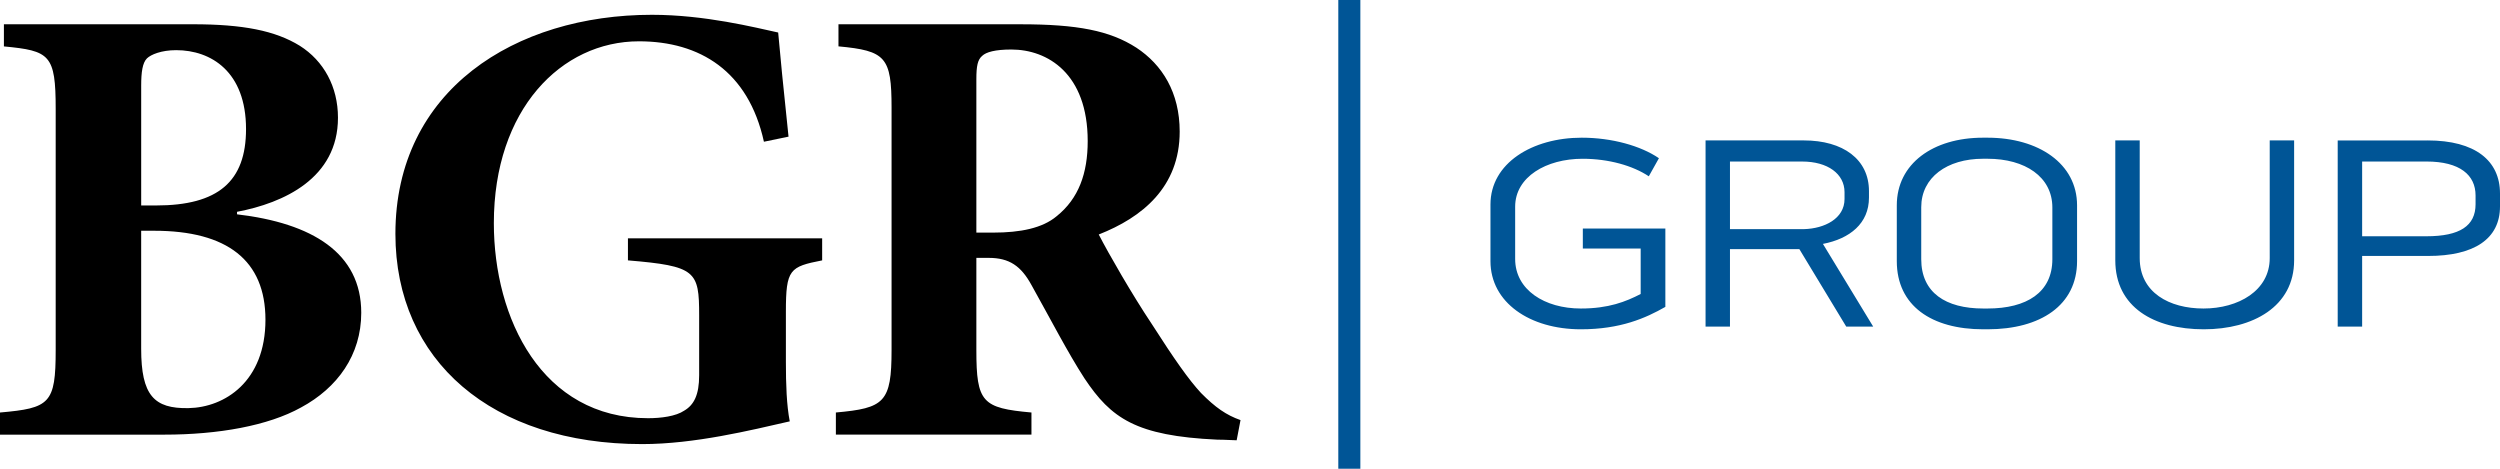
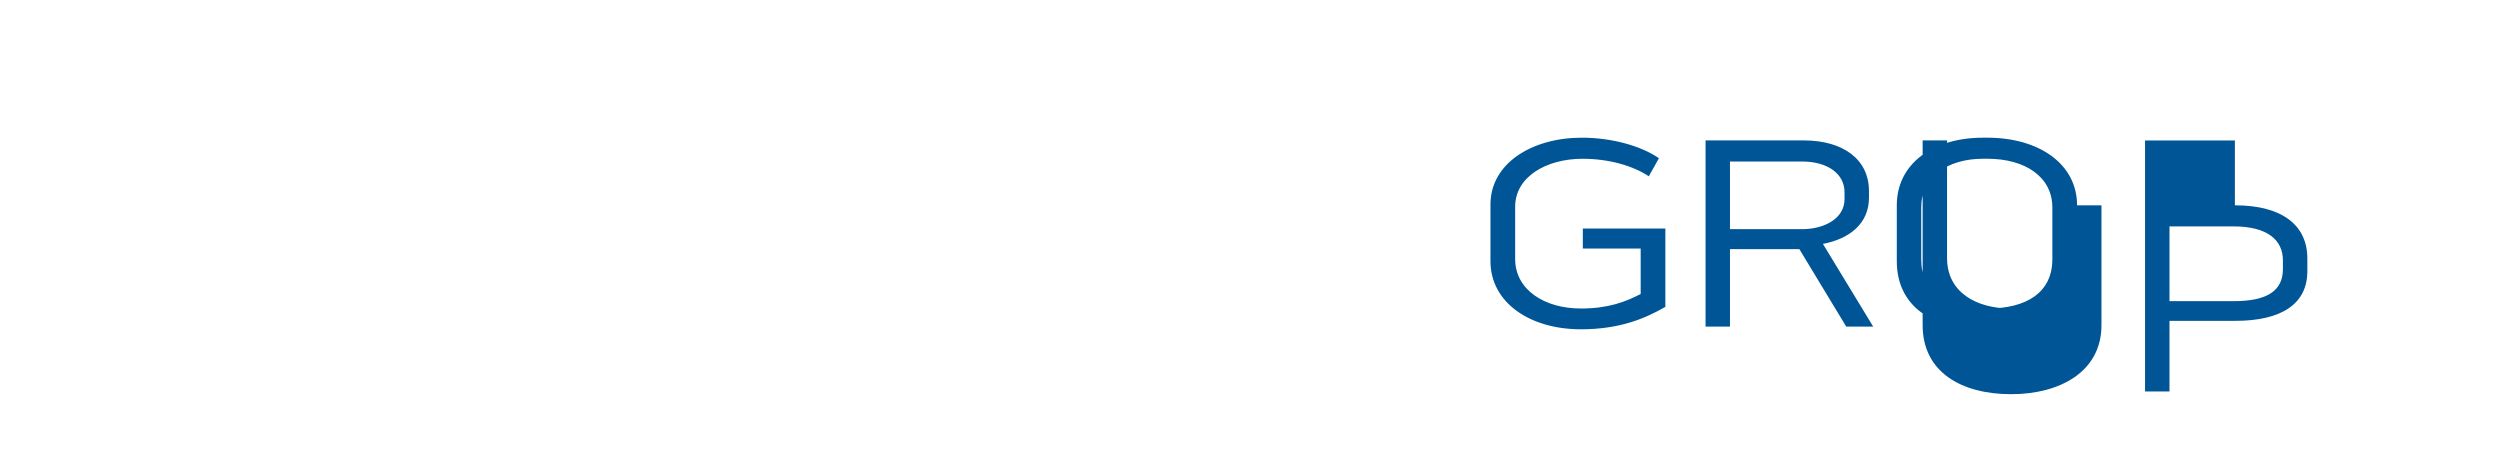
<svg xmlns="http://www.w3.org/2000/svg" width="160" height="30" viewBox="0 0 160 30" fill="none">
-   <path d="M101.301 14.628h5.282v5.012c-1.257.718-2.874 1.435-5.408 1.435-3.27 0-5.785-1.715-5.785-4.361v-3.627c0-2.646 2.677-4.275 5.84-4.275 1.939 0 3.791.525 4.941 1.314l-.648 1.157c-1.024-.683-2.569-1.122-4.24-1.122-2.317 0-4.313 1.156-4.313 3.066v3.347c0 1.979 1.887 3.171 4.205 3.171 1.779 0 2.876-.439 3.828-.929v-2.908h-3.702v-1.28Zm9.417.036h4.745c1.294-.036 2.587-.665 2.587-1.928V12.3c0-1.174-1.077-1.962-2.713-1.962h-4.619v4.327Zm5.949.946 3.217 5.292h-1.725l-3.001-4.959h-4.44v4.959h-1.562V8.987h6.289c2.516 0 4.169 1.21 4.169 3.242v.42c0 1.648-1.222 2.628-2.947 2.961Zm14.684-2.33c0-1.963-1.743-3.12-4.15-3.12h-.289c-2.299 0-3.953 1.193-3.953 3.103v3.327c0 2.14 1.564 3.155 3.972 3.155h.27c2.514 0 4.15-1.034 4.15-3.155v-3.31Zm1.581-.14v3.574c0 2.82-2.336 4.361-5.731 4.361h-.27c-3.307 0-5.536-1.505-5.536-4.361V13.14c0-2.664 2.319-4.328 5.517-4.328h.289c3.27 0 5.731 1.664 5.731 4.328Zm12.33-4.153h1.562v7.674c0 2.961-2.64 4.414-5.784 4.414-3.181 0-5.661-1.418-5.661-4.414V8.987h1.563v7.535c0 2.207 1.904 3.223 4.079 3.223 2.228 0 4.241-1.14 4.241-3.223V8.987Zm13.174 3.522c0-1.296-.987-2.172-3.144-2.172h-4.115v4.784h4.115c2.138 0 3.144-.667 3.144-2.051v-.561Zm-3.073-3.522c3.055 0 4.637 1.297 4.637 3.4v.822c0 2.086-1.654 3.172-4.6 3.172h-4.223v4.52h-1.564V8.988h5.75Z" fill="#005596" />
-   <path d="M9.035 22.32c0 2.99.827 3.84 3.024 3.8 2.321-.043 4.93-1.697 4.93-5.657 0-3.798-2.445-5.695-7.127-5.695h-.827v7.553Zm.951-9.17c3.978 0 5.76-1.536 5.76-4.89 0-3.675-2.238-5.05-4.473-5.05-.954 0-1.617.284-1.867.525-.288.284-.37.89-.37 1.738v7.677h.95Zm5.183.566c4.803.566 7.951 2.464 7.951 6.303 0 2.708-1.53 4.806-3.852 6.058-2.11 1.174-5.304 1.74-8.746 1.74H0v-1.416c3.189-.281 3.564-.566 3.564-4V6.97c0-3.475-.375-3.72-3.314-4V1.553h12.098c3.188 0 5.262.404 6.838 1.376 1.534.97 2.444 2.623 2.444 4.605 0 3.88-3.48 5.457-6.46 6.022v.16Zm37.45 2.948c-2.075.406-2.322.565-2.322 3.274v3.229c0 1.456.045 2.748.247 3.8-2.482.565-6.085 1.455-9.446 1.455-9.616 0-15.792-5.336-15.792-13.455 0-9.21 7.67-14.02 16.417-14.02 3.395 0 6.588.81 8.08 1.134.12 1.372.33 3.51.663 6.665l-1.575.325c-.996-4.526-4.103-6.427-7.999-6.427-4.974 0-9.286 4.364-9.286 11.637 0 6.099 3.07 12.484 9.866 12.484.83 0 1.781-.12 2.32-.485.622-.365.954-1.01.954-2.263v-3.839c0-2.829-.205-3.152-4.558-3.514v-1.412h12.43v1.412Zm10.947-1.777c1.74 0 3.151-.285 4.06-1.05 1.411-1.131 1.987-2.748 1.987-4.807 0-4.324-2.567-5.861-4.888-5.861-1.035 0-1.613.164-1.864.405-.291.245-.374.646-.374 1.496v9.817h1.079Zm15.581 13.291c-.248 0-.704-.04-1.242-.04-5.223-.242-6.795-1.372-8.497-3.92-1.075-1.657-2.197-3.838-3.395-5.978-.666-1.214-1.41-1.736-2.736-1.736h-.79V22.4c0 3.355.374 3.718 3.526 4v1.416H53.496V26.4c3.107-.28 3.564-.644 3.564-3.998V6.887c0-3.233-.374-3.639-3.398-3.92V1.554h11.644c3.648 0 5.72.404 7.418 1.496C74.382 4.14 75.5 5.917 75.5 8.424c0 3.555-2.403 5.493-5.18 6.584.621 1.211 2.156 3.878 3.399 5.736 1.448 2.263 2.361 3.558 3.144 4.405.916.927 1.617 1.416 2.53 1.737l-.247 1.293Z" fill="#000" />
-   <path d="M85.651 0h1.412v30h-1.412V0Z" fill="#005596" />
+   <path d="M101.301 14.628h5.282v5.012c-1.257.718-2.874 1.435-5.408 1.435-3.27 0-5.785-1.715-5.785-4.361v-3.627c0-2.646 2.677-4.275 5.84-4.275 1.939 0 3.791.525 4.941 1.314l-.648 1.157c-1.024-.683-2.569-1.122-4.24-1.122-2.317 0-4.313 1.156-4.313 3.066v3.347c0 1.979 1.887 3.171 4.205 3.171 1.779 0 2.876-.439 3.828-.929v-2.908h-3.702v-1.28Zm9.417.036h4.745c1.294-.036 2.587-.665 2.587-1.928V12.3c0-1.174-1.077-1.962-2.713-1.962h-4.619v4.327Zm5.949.946 3.217 5.292h-1.725l-3.001-4.959h-4.44v4.959h-1.562V8.987h6.289c2.516 0 4.169 1.21 4.169 3.242v.42c0 1.648-1.222 2.628-2.947 2.961Zm14.684-2.33c0-1.963-1.743-3.12-4.15-3.12h-.289c-2.299 0-3.953 1.193-3.953 3.103v3.327c0 2.14 1.564 3.155 3.972 3.155h.27c2.514 0 4.15-1.034 4.15-3.155v-3.31Zm1.581-.14v3.574c0 2.82-2.336 4.361-5.731 4.361h-.27c-3.307 0-5.536-1.505-5.536-4.361V13.14c0-2.664 2.319-4.328 5.517-4.328h.289c3.27 0 5.731 1.664 5.731 4.328Zh1.562v7.674c0 2.961-2.64 4.414-5.784 4.414-3.181 0-5.661-1.418-5.661-4.414V8.987h1.563v7.535c0 2.207 1.904 3.223 4.079 3.223 2.228 0 4.241-1.14 4.241-3.223V8.987Zm13.174 3.522c0-1.296-.987-2.172-3.144-2.172h-4.115v4.784h4.115c2.138 0 3.144-.667 3.144-2.051v-.561Zm-3.073-3.522c3.055 0 4.637 1.297 4.637 3.4v.822c0 2.086-1.654 3.172-4.6 3.172h-4.223v4.52h-1.564V8.988h5.75Z" fill="#005596" />
</svg>